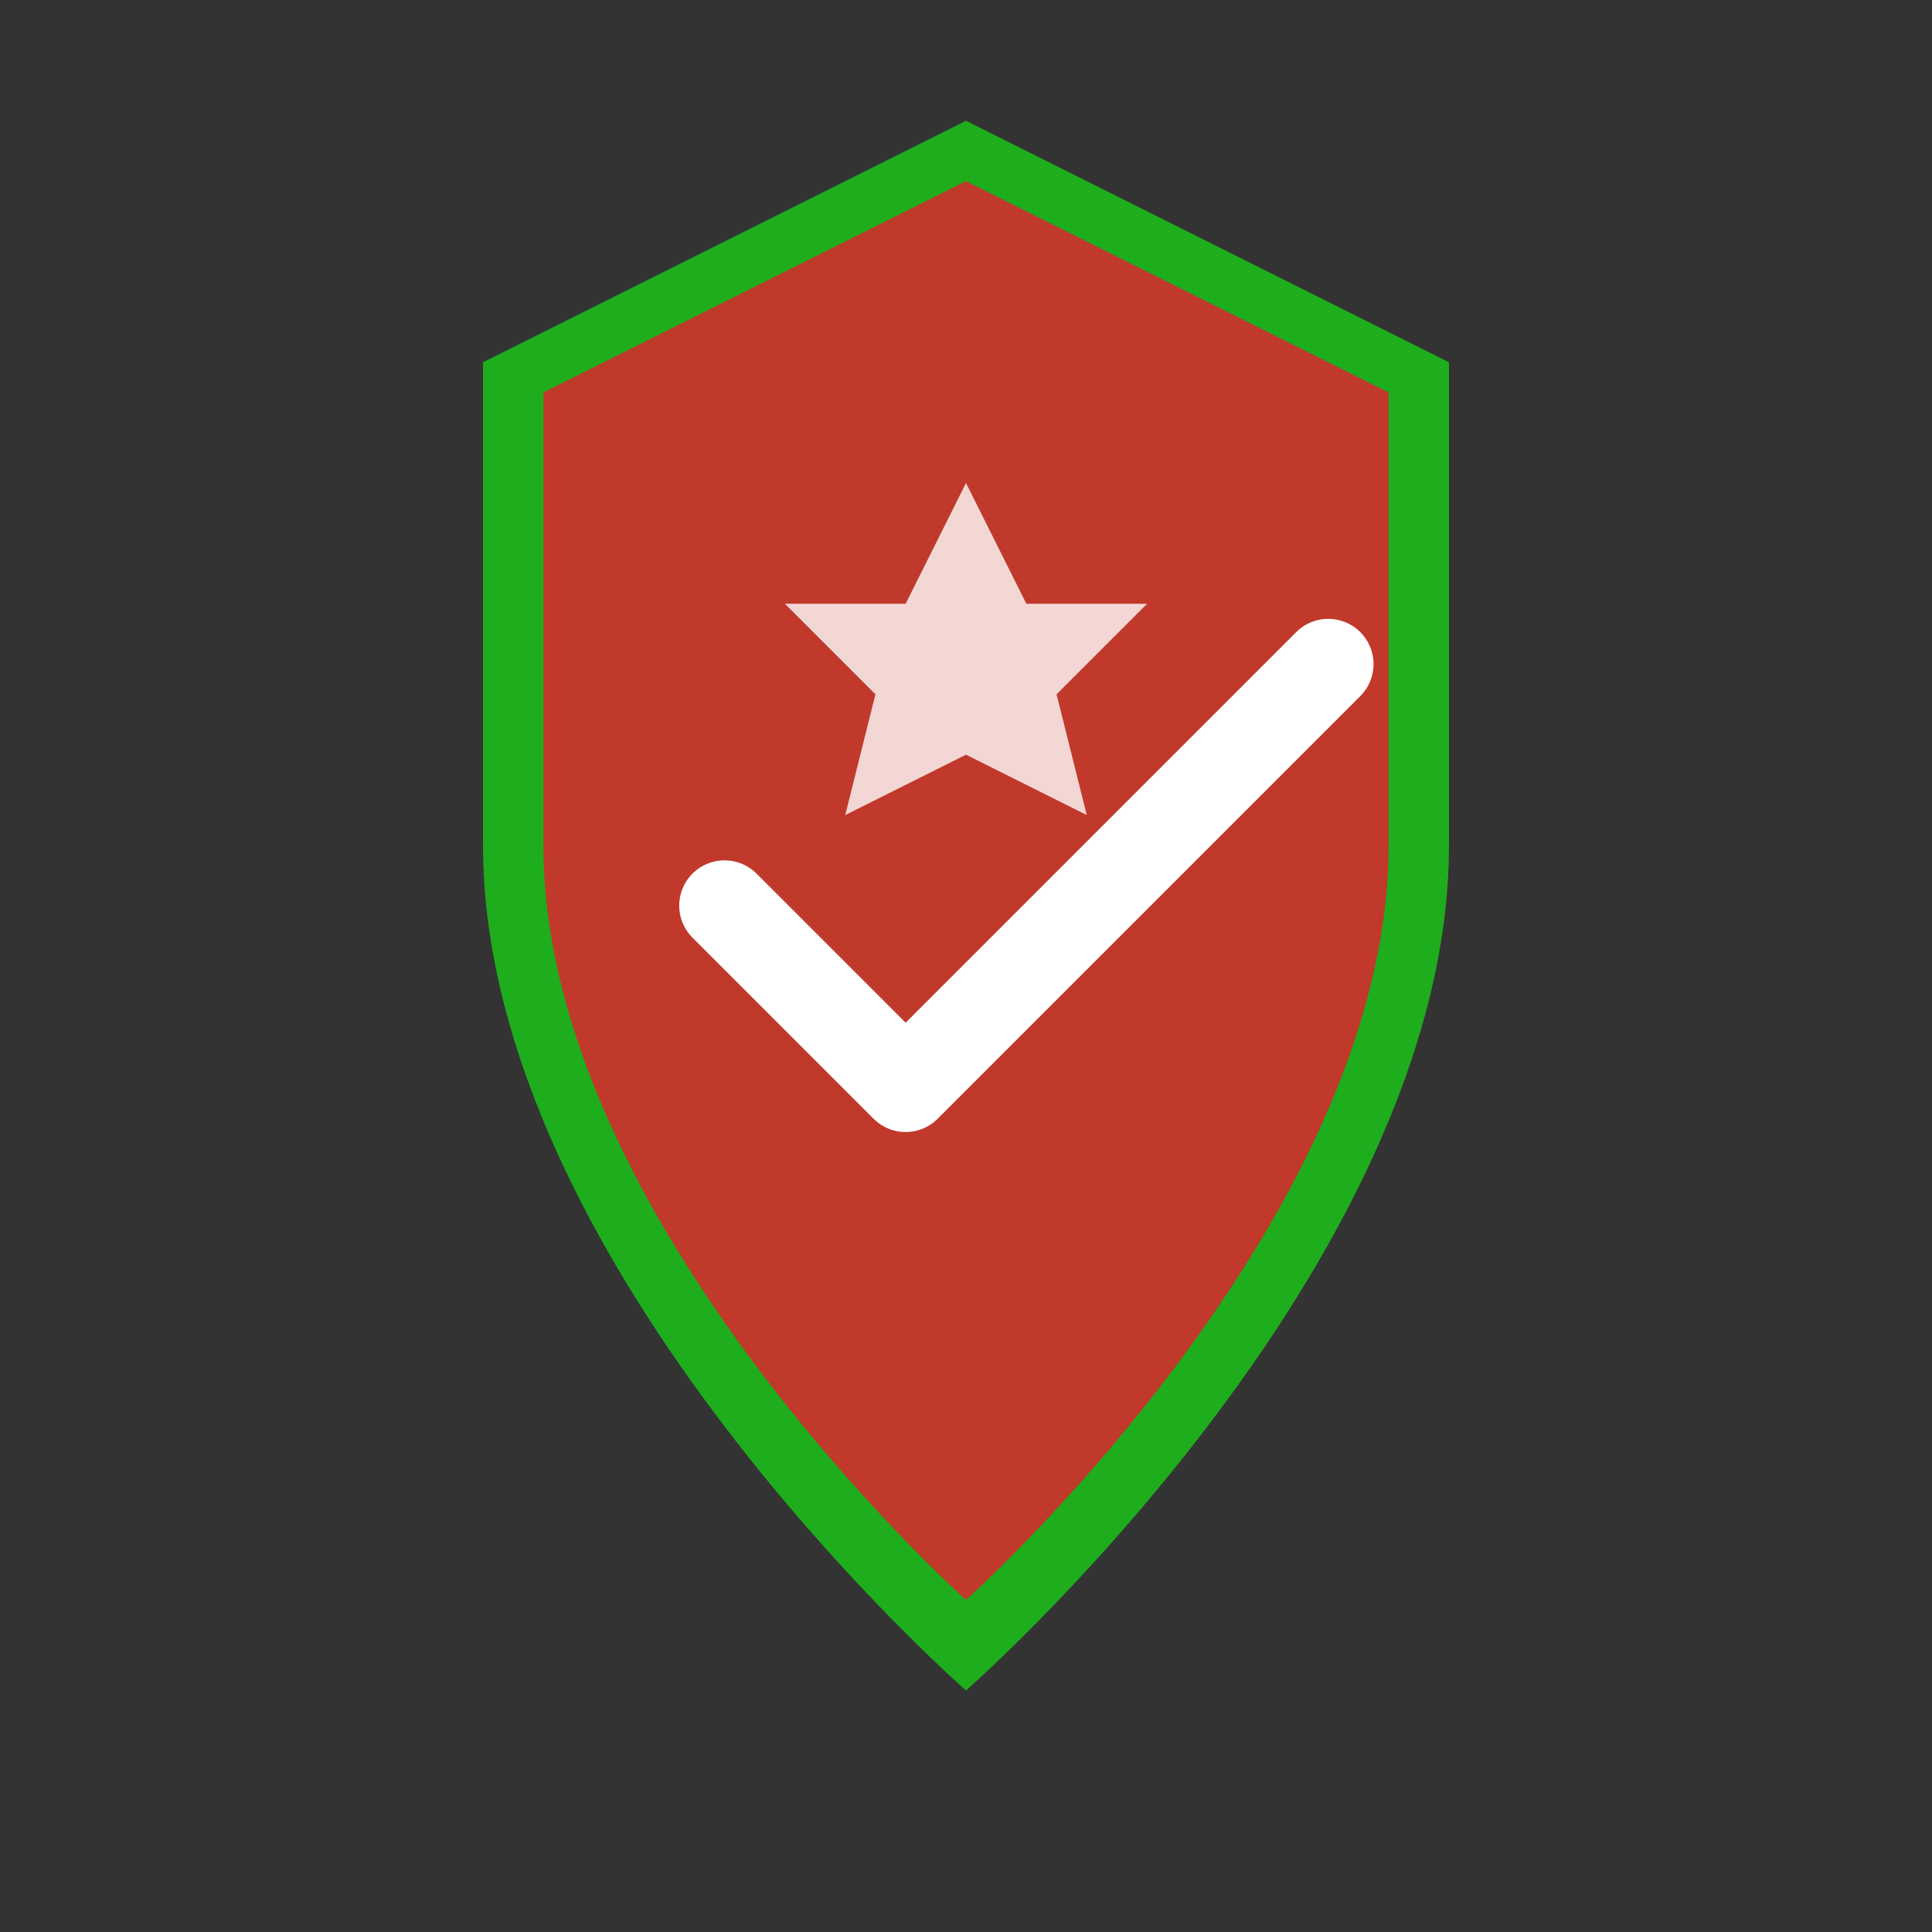
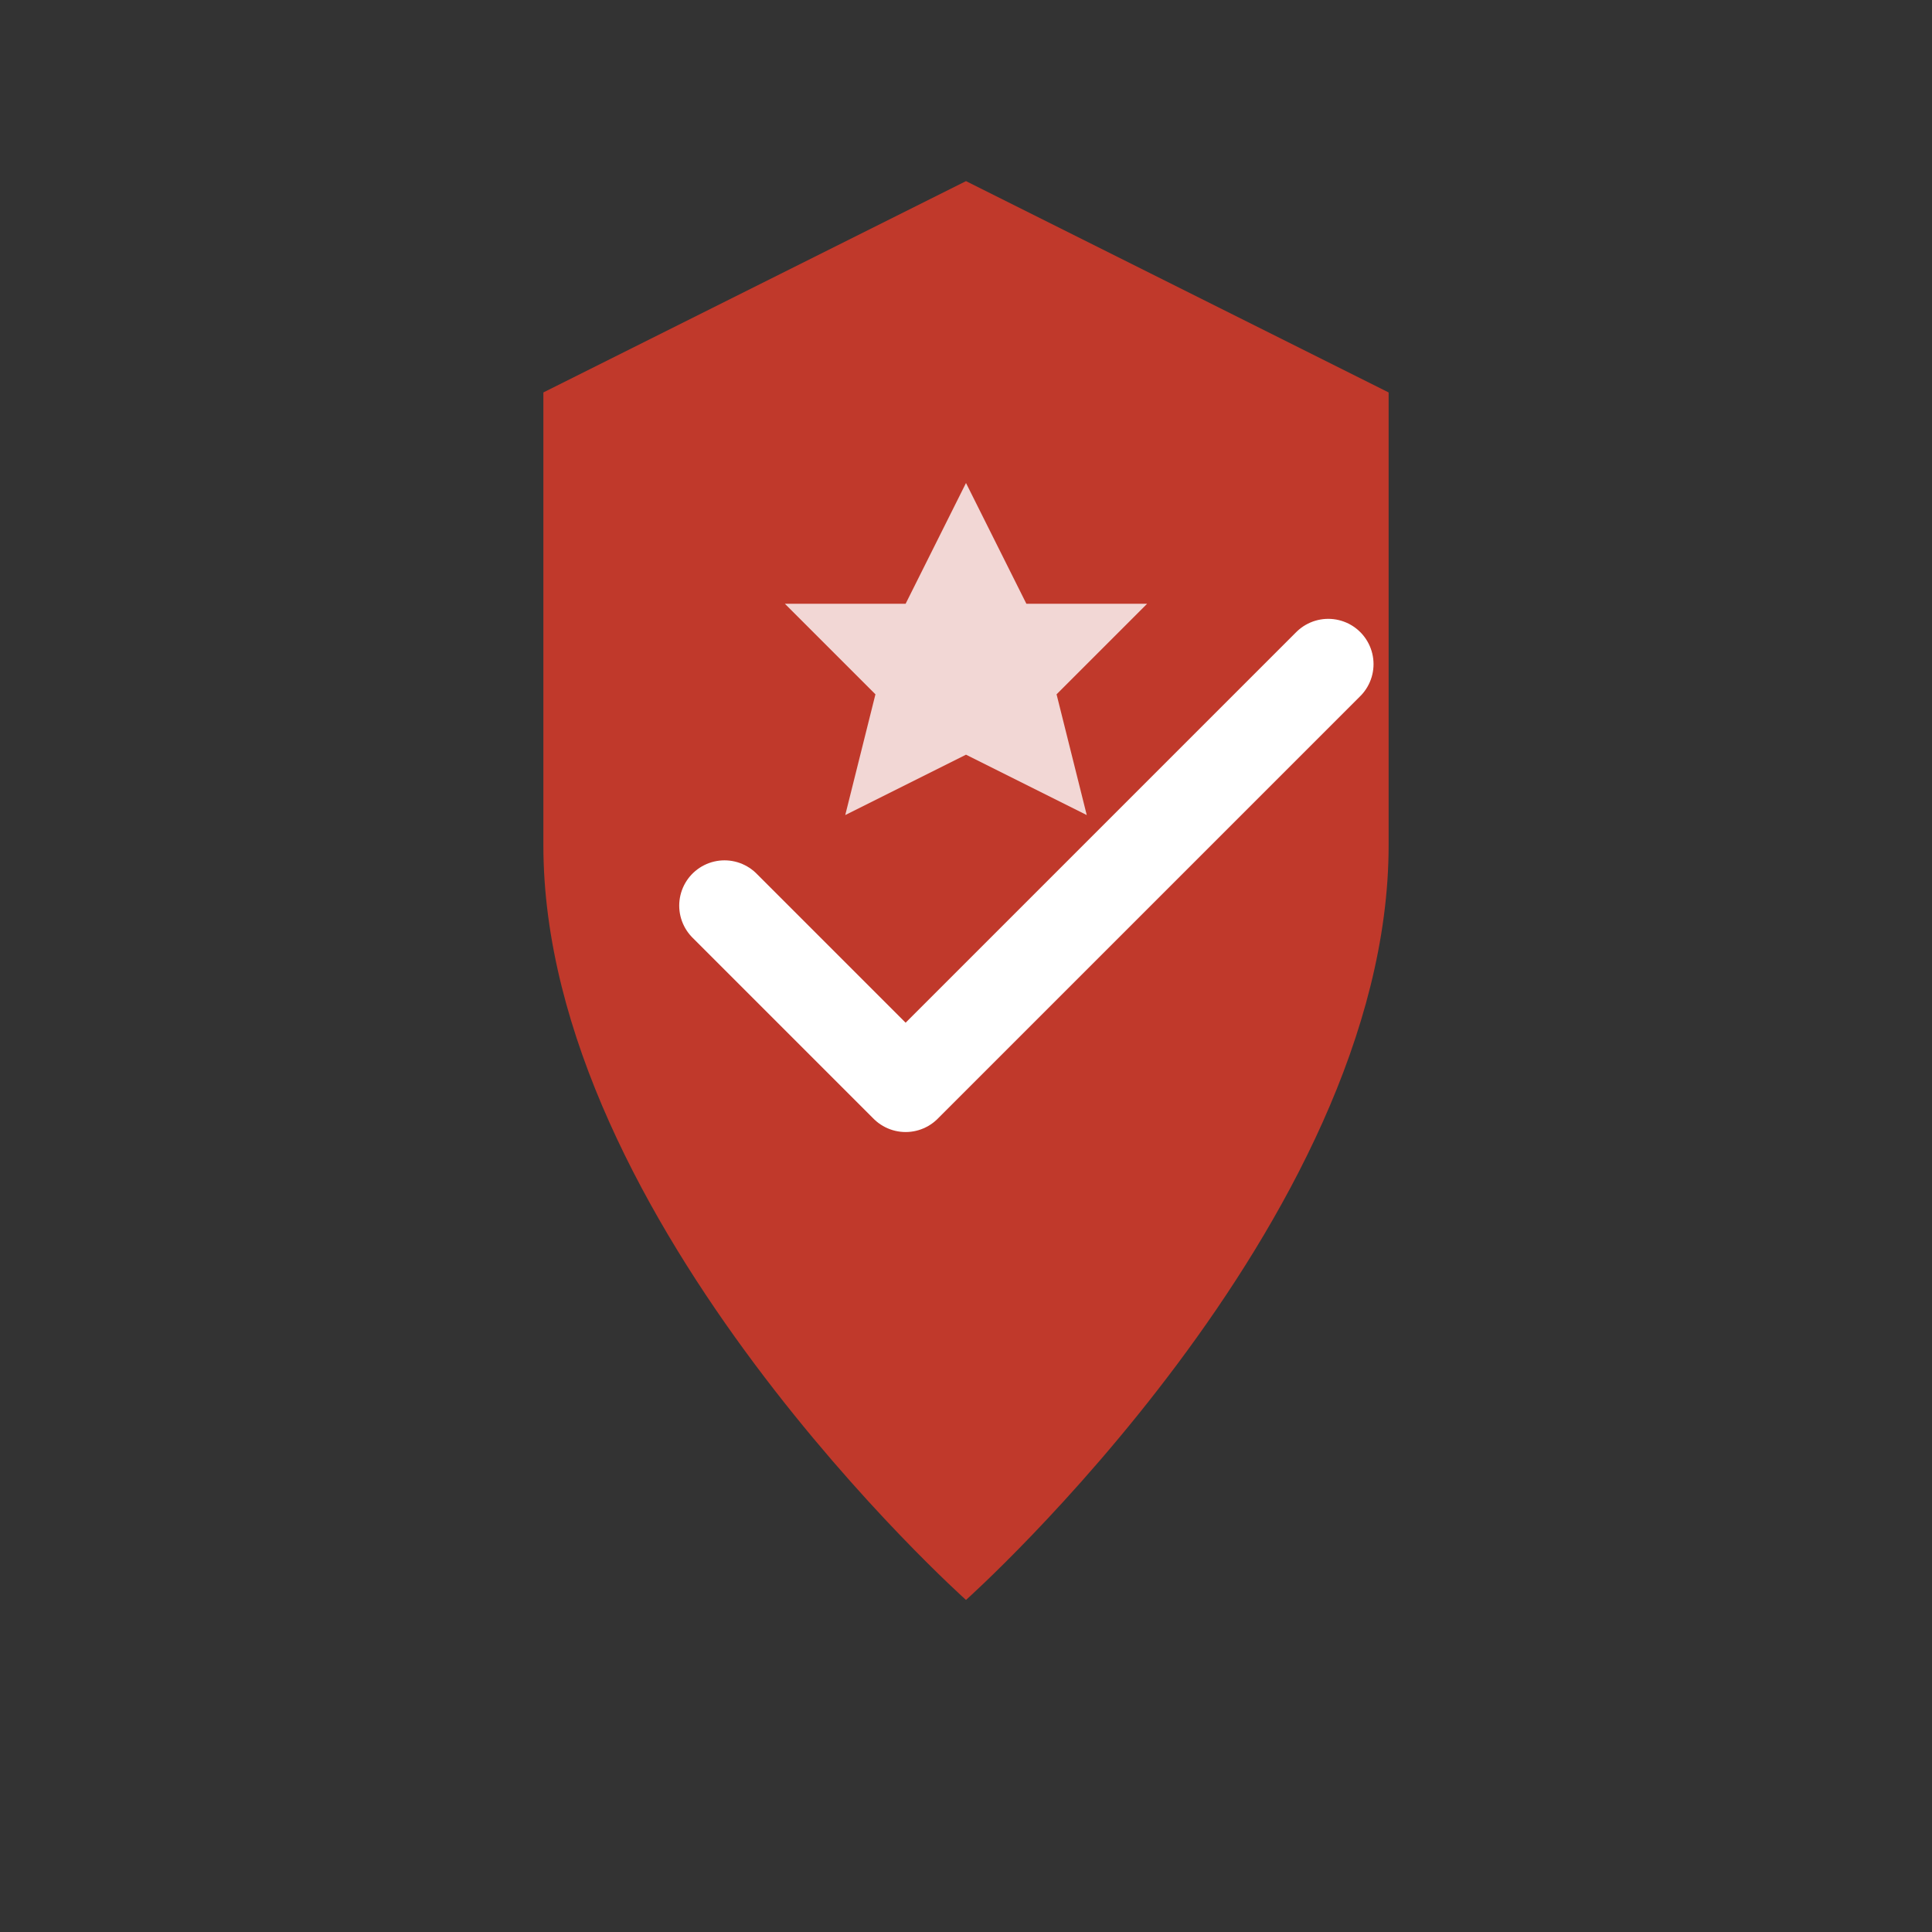
<svg xmlns="http://www.w3.org/2000/svg" width="64" height="64" viewBox="0 0 64 64" fill="none">
  <rect x="0" y="0" width="64" height="64" fill="#333333" stroke="none" />
-   <path d="M32 4L48 12V28C48 42 32 56 32 56S16 42 16 28V12L32 4Z" fill="#1ead1c" />
  <path d="M32 6L46 13V28C46 40.5 32 53 32 53S18 40.5 18 28V13L32 6Z" fill="#c0392b" />
  <path d="M24 30L30 36L44 22" stroke="white" stroke-width="3" stroke-linecap="round" stroke-linejoin="round" />
  <path d="M32 16L34 20L38 20L35 23L36 27L32 25L28 27L29 23L26 20L30 20L32 16Z" fill="white" opacity="0.8" />
</svg>